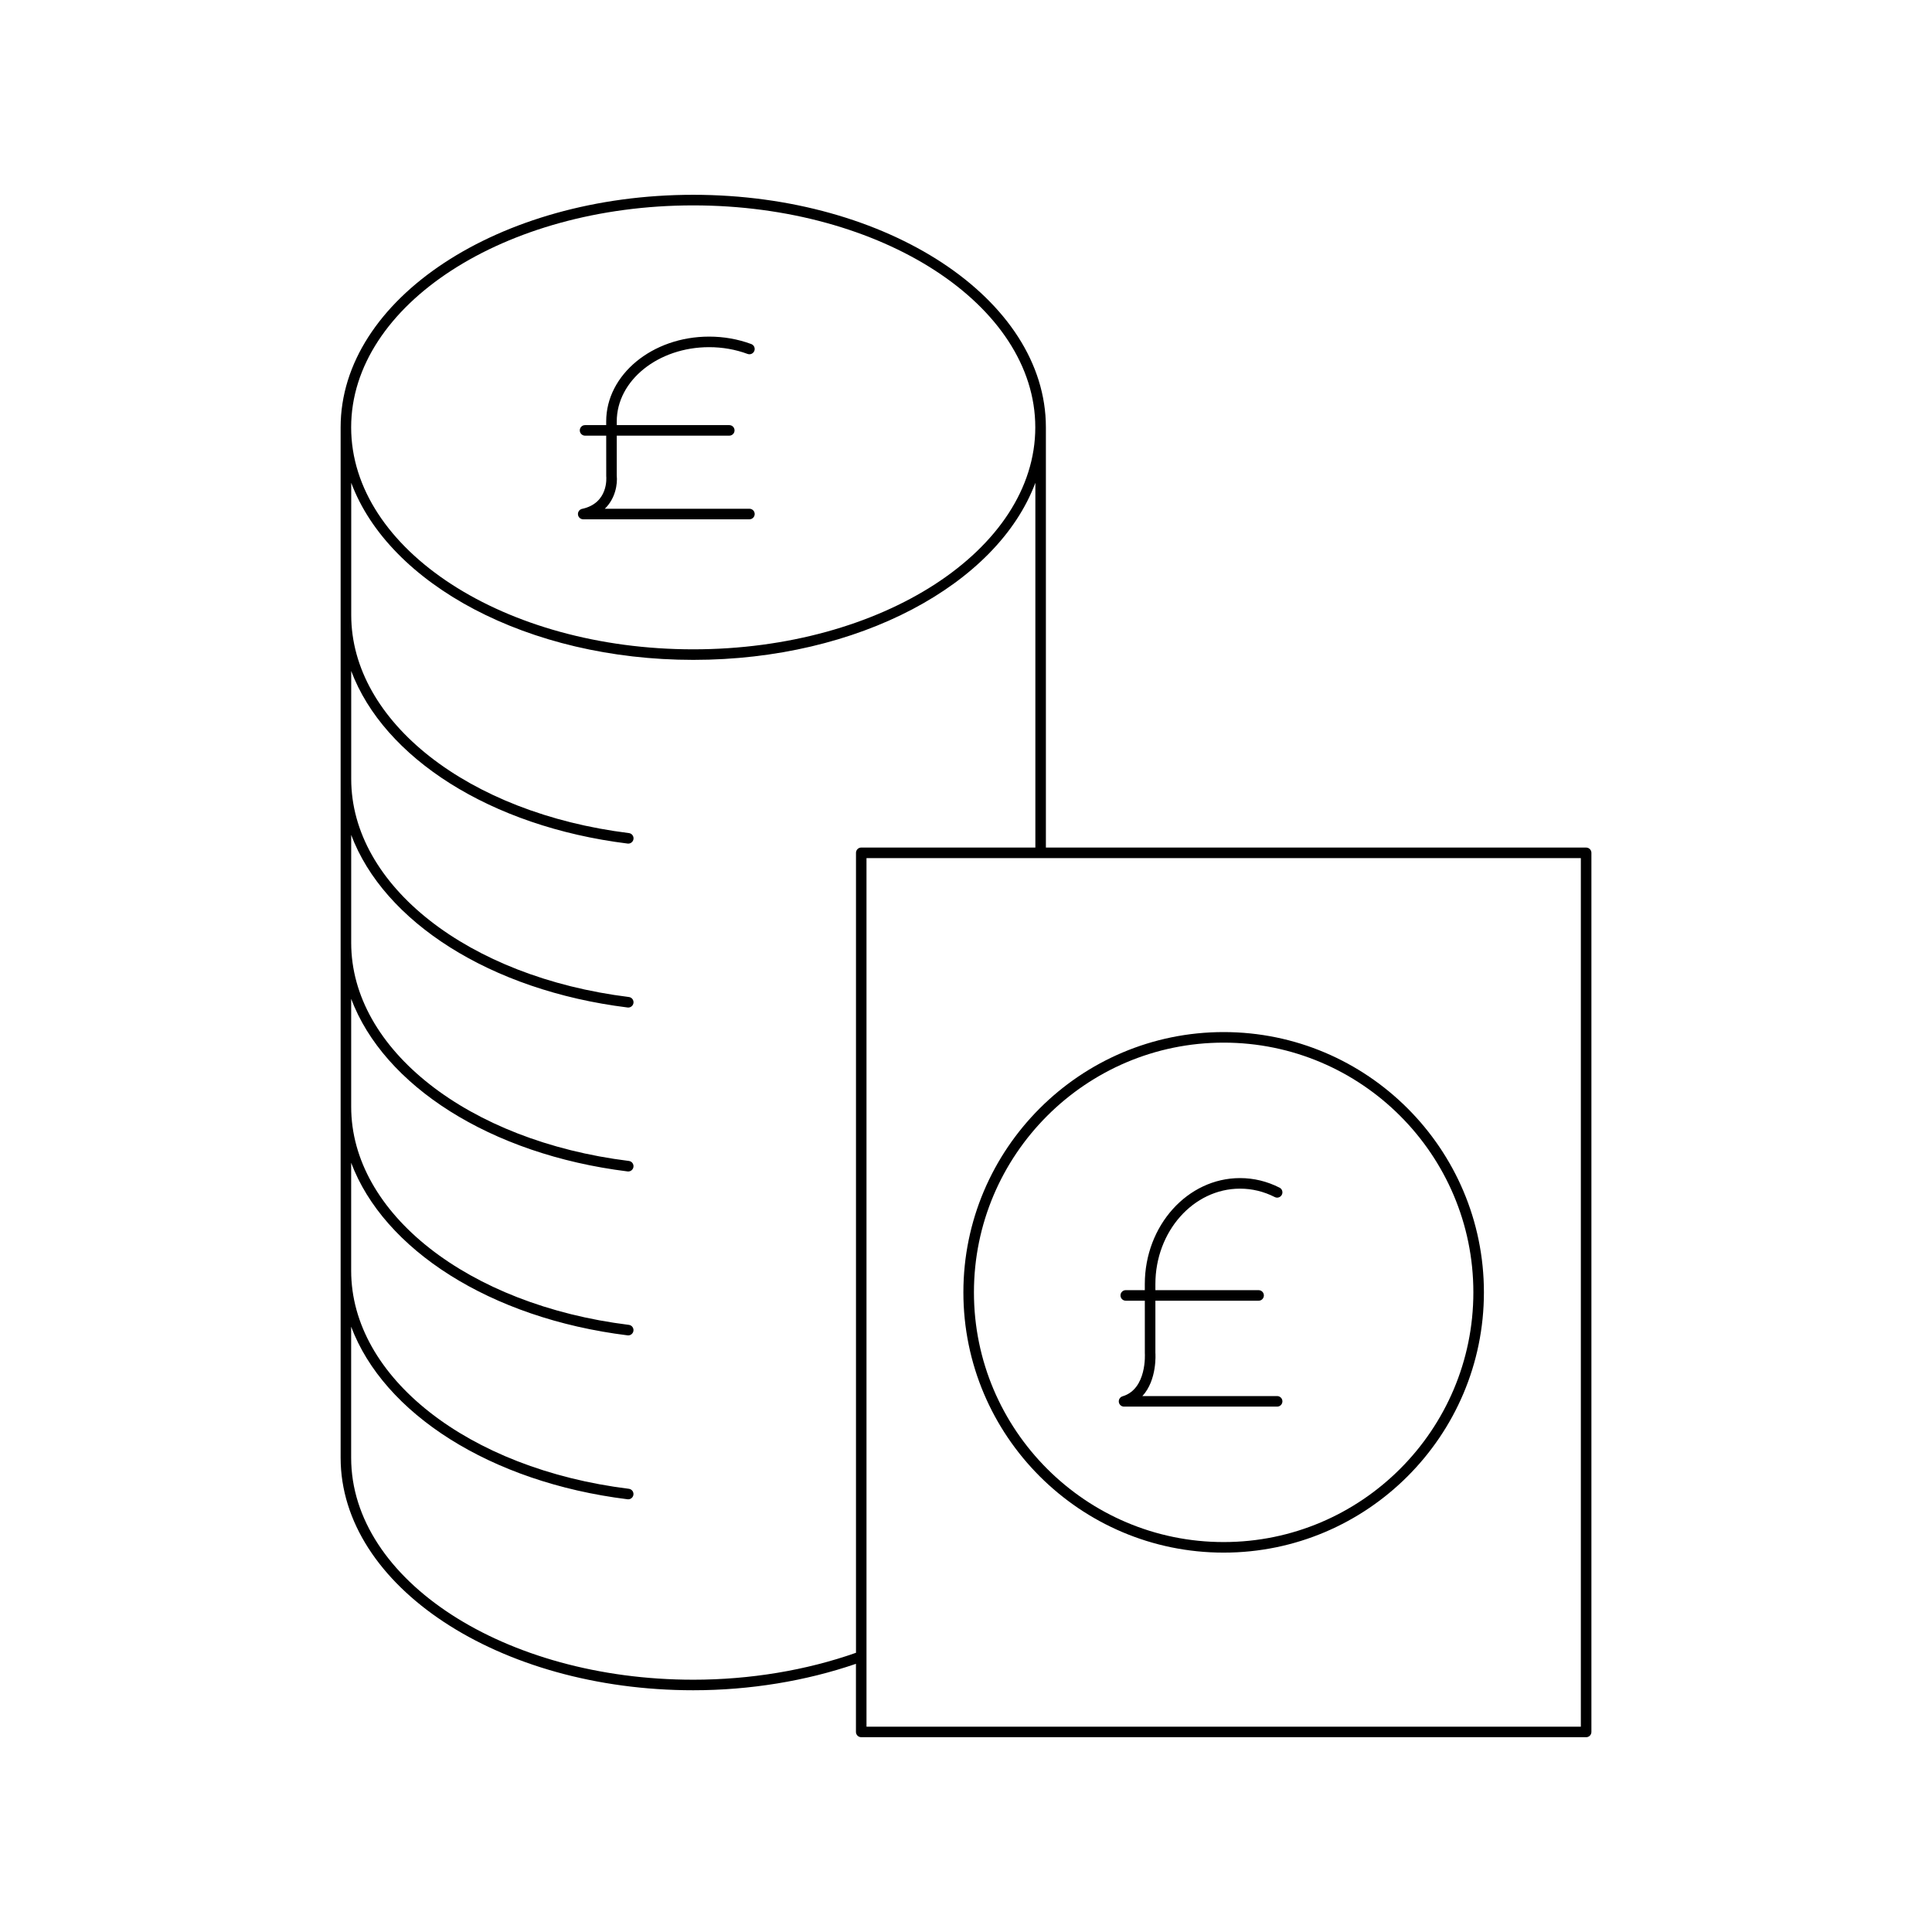
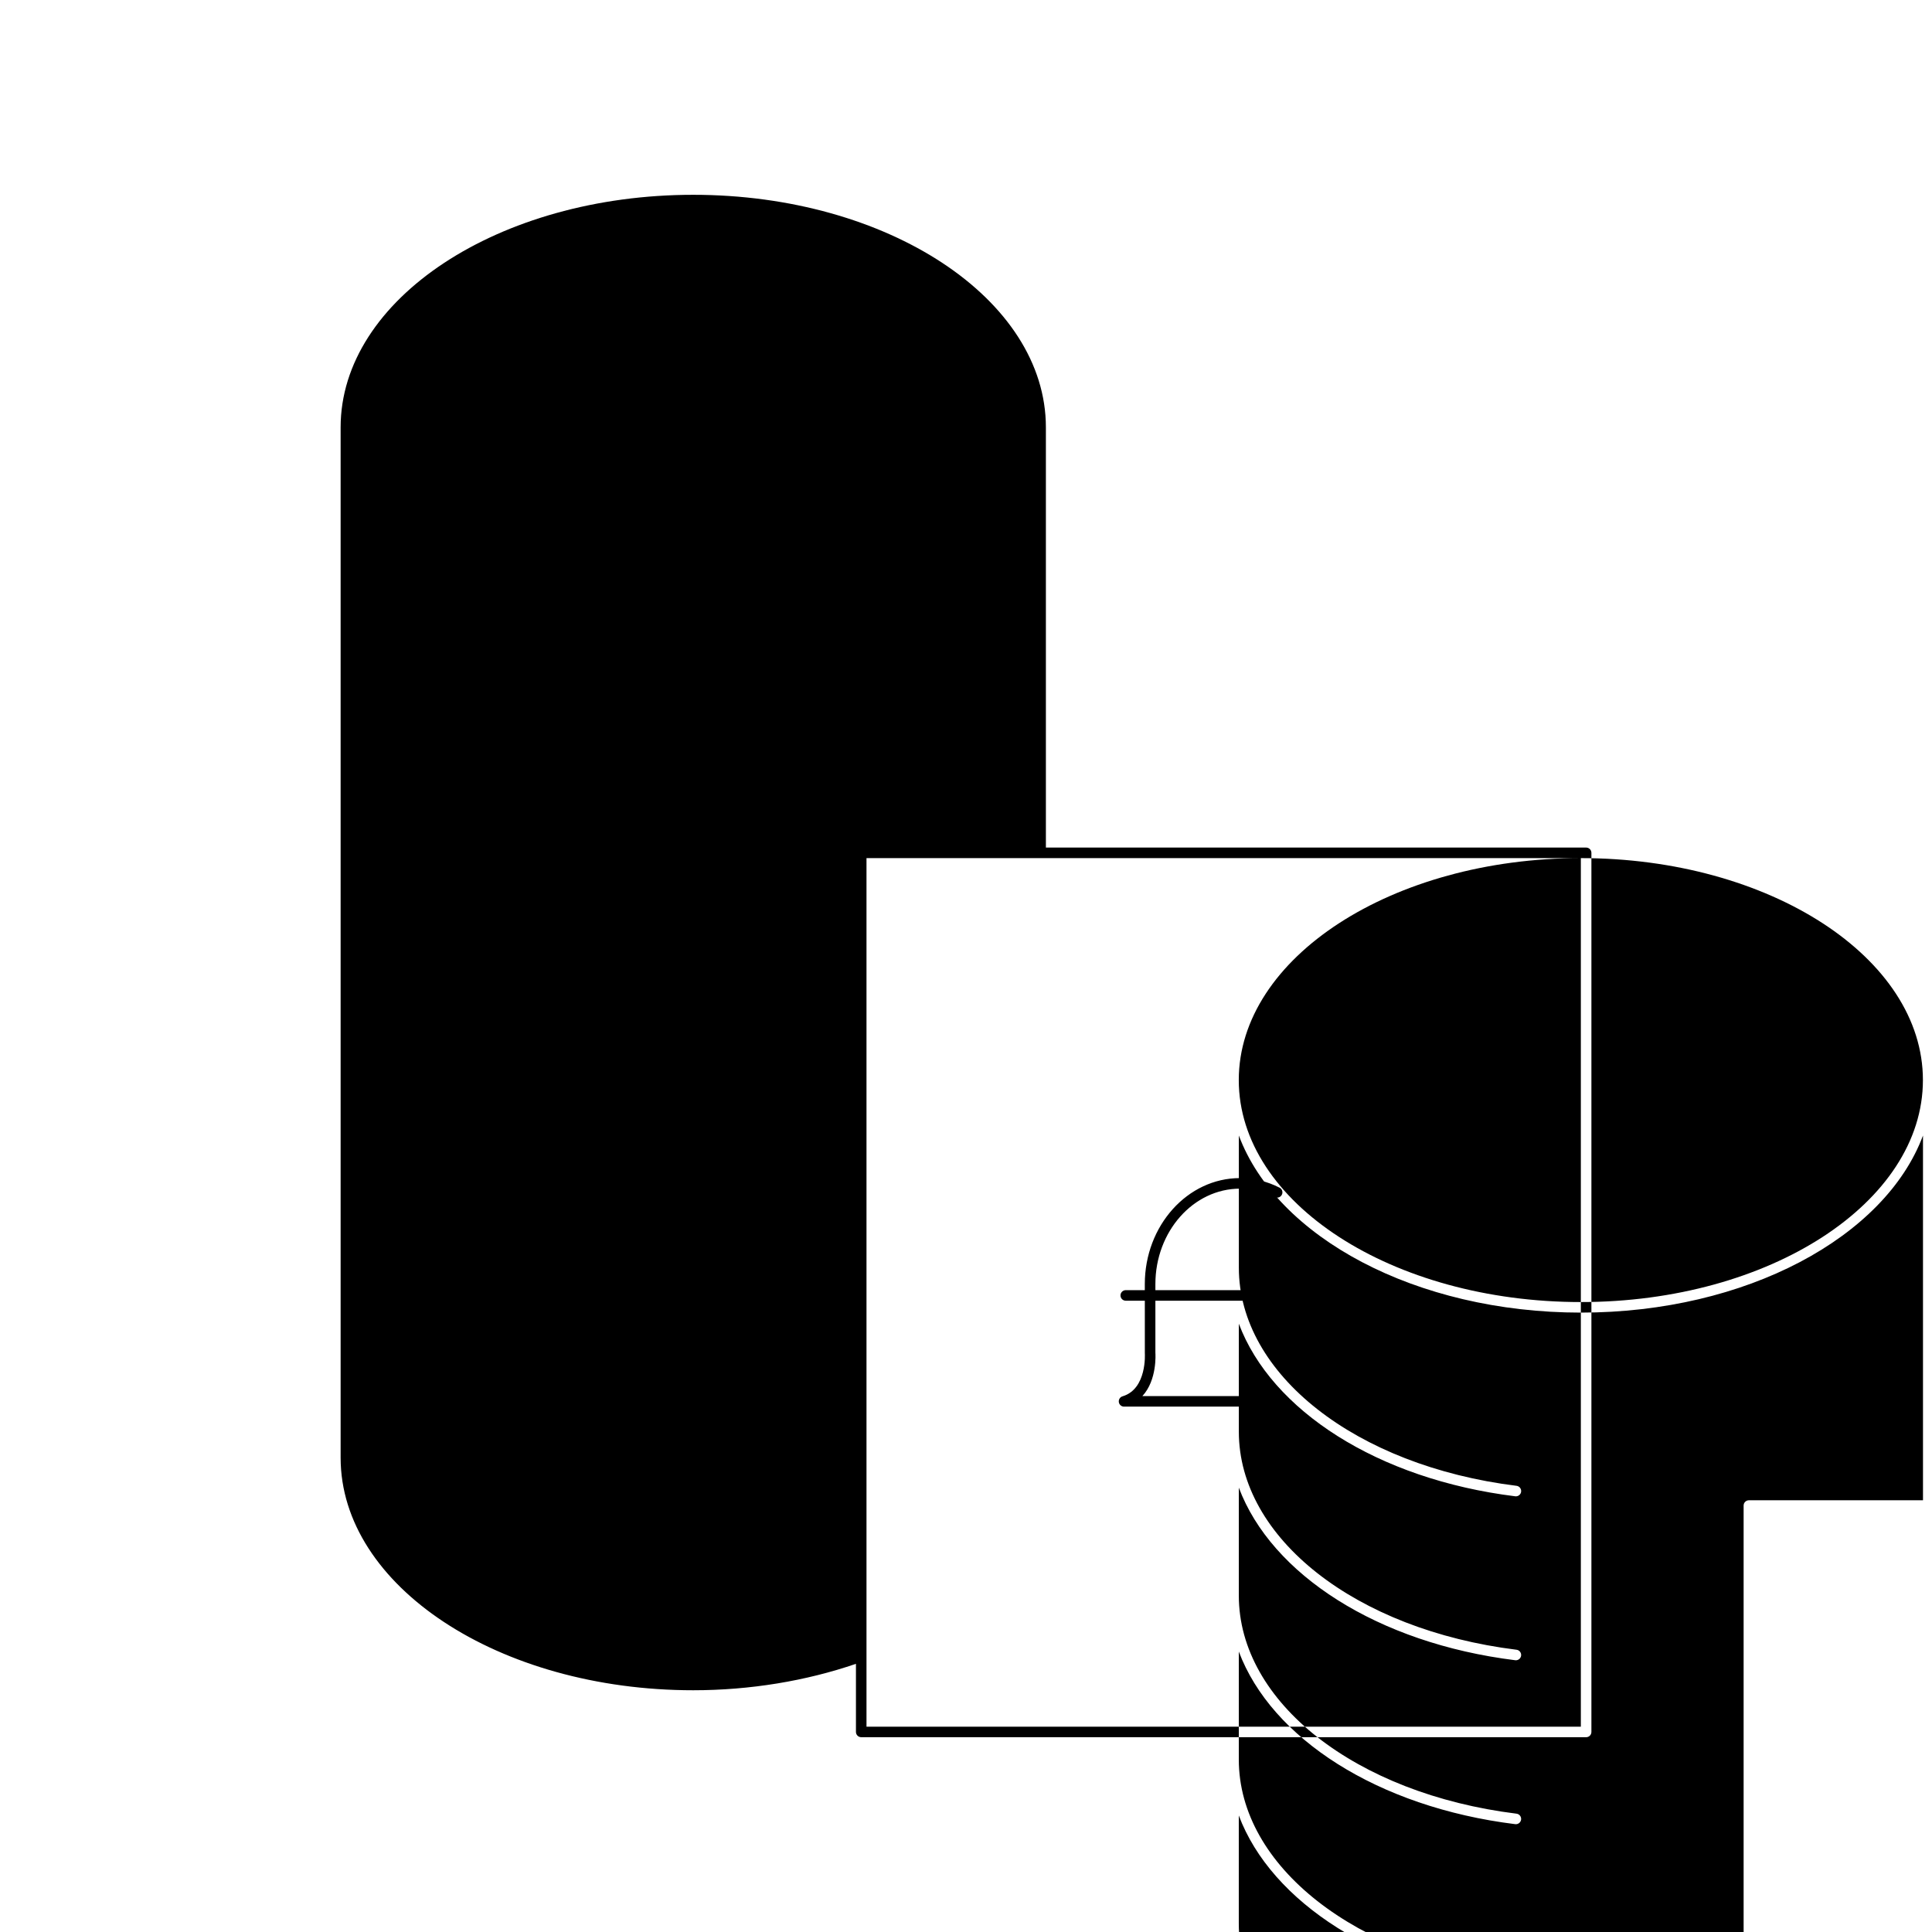
<svg xmlns="http://www.w3.org/2000/svg" fill="#000000" width="800px" height="800px" version="1.1" viewBox="144 144 512 512">
  <g>
-     <path d="m372.23 604.38h192.11c0.773 0 1.398-0.625 1.398-1.398v-232.97c0-0.773-0.625-1.398-1.398-1.398l-143.17-0.004v-111.36c0-33.977-41.926-61.625-93.453-61.625-51.527 0-93.449 27.645-93.449 61.625v273.06c0 33.977 41.922 61.625 93.449 61.625 15.043 0 29.875-2.461 43.117-7.004v18.047c0.004 0.773 0.629 1.398 1.402 1.398zm190.71-232.97v230.18h-189.31v-230.18zm-235.23-172.98c49.988 0 90.652 26.387 90.652 58.824s-40.668 58.824-90.652 58.824c-49.984 0-90.652-26.387-90.652-58.824 0.004-32.438 40.668-58.824 90.652-58.824zm0 390.71c-49.984 0-90.652-26.387-90.652-58.824v-34.73c8.621 22.961 36.758 41.215 73.246 45.734 0.059 0.008 0.117 0.012 0.176 0.012 0.695 0 1.297-0.52 1.387-1.227 0.094-0.77-0.449-1.465-1.215-1.562-42.641-5.285-73.59-29.582-73.59-57.781v-28.621c8.621 22.961 36.758 41.219 73.246 45.738 0.059 0.008 0.117 0.012 0.176 0.012 0.695 0 1.297-0.52 1.387-1.227 0.094-0.77-0.449-1.465-1.215-1.562-42.641-5.285-73.59-29.582-73.59-57.781v-28.621c8.621 22.961 36.758 41.215 73.246 45.738 0.059 0.008 0.117 0.012 0.176 0.012 0.695 0 1.297-0.52 1.387-1.227 0.094-0.77-0.449-1.465-1.215-1.562-42.641-5.285-73.59-29.586-73.59-57.781v-28.621c8.621 22.961 36.758 41.215 73.246 45.734 0.059 0.008 0.117 0.012 0.176 0.012 0.695 0 1.297-0.52 1.387-1.227 0.094-0.77-0.449-1.465-1.215-1.562-42.641-5.285-73.59-29.582-73.59-57.781v-28.621c8.621 22.961 36.758 41.215 73.246 45.734 0.059 0.008 0.117 0.012 0.176 0.012 0.695 0 1.297-0.52 1.387-1.227 0.094-0.77-0.449-1.465-1.215-1.562-42.641-5.285-73.59-29.582-73.59-57.781v-35.047c10.035 26.891 46.816 46.926 90.652 46.926 43.836 0 80.617-20.035 90.652-46.926v96.66h-46.137c-0.773 0-1.398 0.625-1.398 1.398v212c-13.191 4.648-28.059 7.137-43.137 7.137z" />
-     <path d="m468.28 555.46c38.031 0 68.973-30.941 68.973-68.977 0-38.031-30.941-68.973-68.973-68.973s-68.973 30.941-68.973 68.973c0 38.035 30.941 68.977 68.973 68.977zm0-135.15c36.488 0 66.176 29.688 66.176 66.176 0 36.488-29.688 66.176-66.176 66.176s-66.176-29.688-66.176-66.176c0.004-36.488 29.691-66.176 66.176-66.176z" />
+     <path d="m372.23 604.38h192.11c0.773 0 1.398-0.625 1.398-1.398v-232.97c0-0.773-0.625-1.398-1.398-1.398l-143.17-0.004v-111.36c0-33.977-41.926-61.625-93.453-61.625-51.527 0-93.449 27.645-93.449 61.625v273.06c0 33.977 41.922 61.625 93.449 61.625 15.043 0 29.875-2.461 43.117-7.004v18.047c0.004 0.773 0.629 1.398 1.402 1.398zm190.71-232.97v230.18h-189.31v-230.18zc49.988 0 90.652 26.387 90.652 58.824s-40.668 58.824-90.652 58.824c-49.984 0-90.652-26.387-90.652-58.824 0.004-32.438 40.668-58.824 90.652-58.824zm0 390.71c-49.984 0-90.652-26.387-90.652-58.824v-34.73c8.621 22.961 36.758 41.215 73.246 45.734 0.059 0.008 0.117 0.012 0.176 0.012 0.695 0 1.297-0.52 1.387-1.227 0.094-0.77-0.449-1.465-1.215-1.562-42.641-5.285-73.59-29.582-73.59-57.781v-28.621c8.621 22.961 36.758 41.219 73.246 45.738 0.059 0.008 0.117 0.012 0.176 0.012 0.695 0 1.297-0.52 1.387-1.227 0.094-0.77-0.449-1.465-1.215-1.562-42.641-5.285-73.59-29.582-73.59-57.781v-28.621c8.621 22.961 36.758 41.215 73.246 45.738 0.059 0.008 0.117 0.012 0.176 0.012 0.695 0 1.297-0.52 1.387-1.227 0.094-0.77-0.449-1.465-1.215-1.562-42.641-5.285-73.59-29.586-73.59-57.781v-28.621c8.621 22.961 36.758 41.215 73.246 45.734 0.059 0.008 0.117 0.012 0.176 0.012 0.695 0 1.297-0.52 1.387-1.227 0.094-0.77-0.449-1.465-1.215-1.562-42.641-5.285-73.59-29.582-73.59-57.781v-28.621c8.621 22.961 36.758 41.215 73.246 45.734 0.059 0.008 0.117 0.012 0.176 0.012 0.695 0 1.297-0.52 1.387-1.227 0.094-0.77-0.449-1.465-1.215-1.562-42.641-5.285-73.59-29.582-73.59-57.781v-35.047c10.035 26.891 46.816 46.926 90.652 46.926 43.836 0 80.617-20.035 90.652-46.926v96.66h-46.137c-0.773 0-1.398 0.625-1.398 1.398v212c-13.191 4.648-28.059 7.137-43.137 7.137z" />
    <path d="m298.56 281.62h44.043c0.773 0 1.398-0.625 1.398-1.398 0-0.773-0.625-1.398-1.398-1.398h-38.32c2.836-2.731 3.394-6.582 3.164-8.766v-10.602h29.816c0.773 0 1.398-0.625 1.398-1.398 0-0.773-0.625-1.398-1.398-1.398h-29.816v-0.98c0-10.848 10.98-19.676 24.473-19.676 3.551 0 6.981 0.605 10.195 1.793 0.727 0.27 1.535-0.105 1.797-0.824 0.27-0.723-0.102-1.531-0.824-1.797-3.527-1.305-7.285-1.969-11.168-1.969-15.039 0-27.273 10.082-27.273 22.473v0.98h-5.598c-0.773 0-1.398 0.625-1.398 1.398 0 0.773 0.625 1.398 1.398 1.398h5.602l0.008 10.746c0.031 0.293 0.66 7.129-6.391 8.652-0.699 0.148-1.172 0.805-1.098 1.516 0.074 0.715 0.676 1.25 1.391 1.25z" />
    <path d="m441.89 516.77h40.566c0.773 0 1.398-0.625 1.398-1.398s-0.625-1.398-1.398-1.398h-35.711c3.934-4.254 3.469-11.184 3.445-11.473v-13.797h27.352c0.773 0 1.398-0.625 1.398-1.398 0-0.773-0.625-1.398-1.398-1.398h-27.352v-1.613c0-13.945 10.062-25.289 22.43-25.289 3.195 0 6.293 0.75 9.203 2.227 0.684 0.355 1.527 0.078 1.879-0.613 0.352-0.688 0.078-1.531-0.613-1.879-3.309-1.68-6.832-2.535-10.473-2.535-13.91 0-25.23 12.602-25.23 28.086v1.613h-5.047c-0.773 0-1.398 0.625-1.398 1.398 0 0.773 0.625 1.398 1.398 1.398h5.051l0.004 13.902c0.008 0.094 0.613 9.492-5.902 11.43-0.668 0.199-1.086 0.855-0.988 1.543 0.102 0.688 0.691 1.195 1.387 1.195z" />
  </g>
</svg>